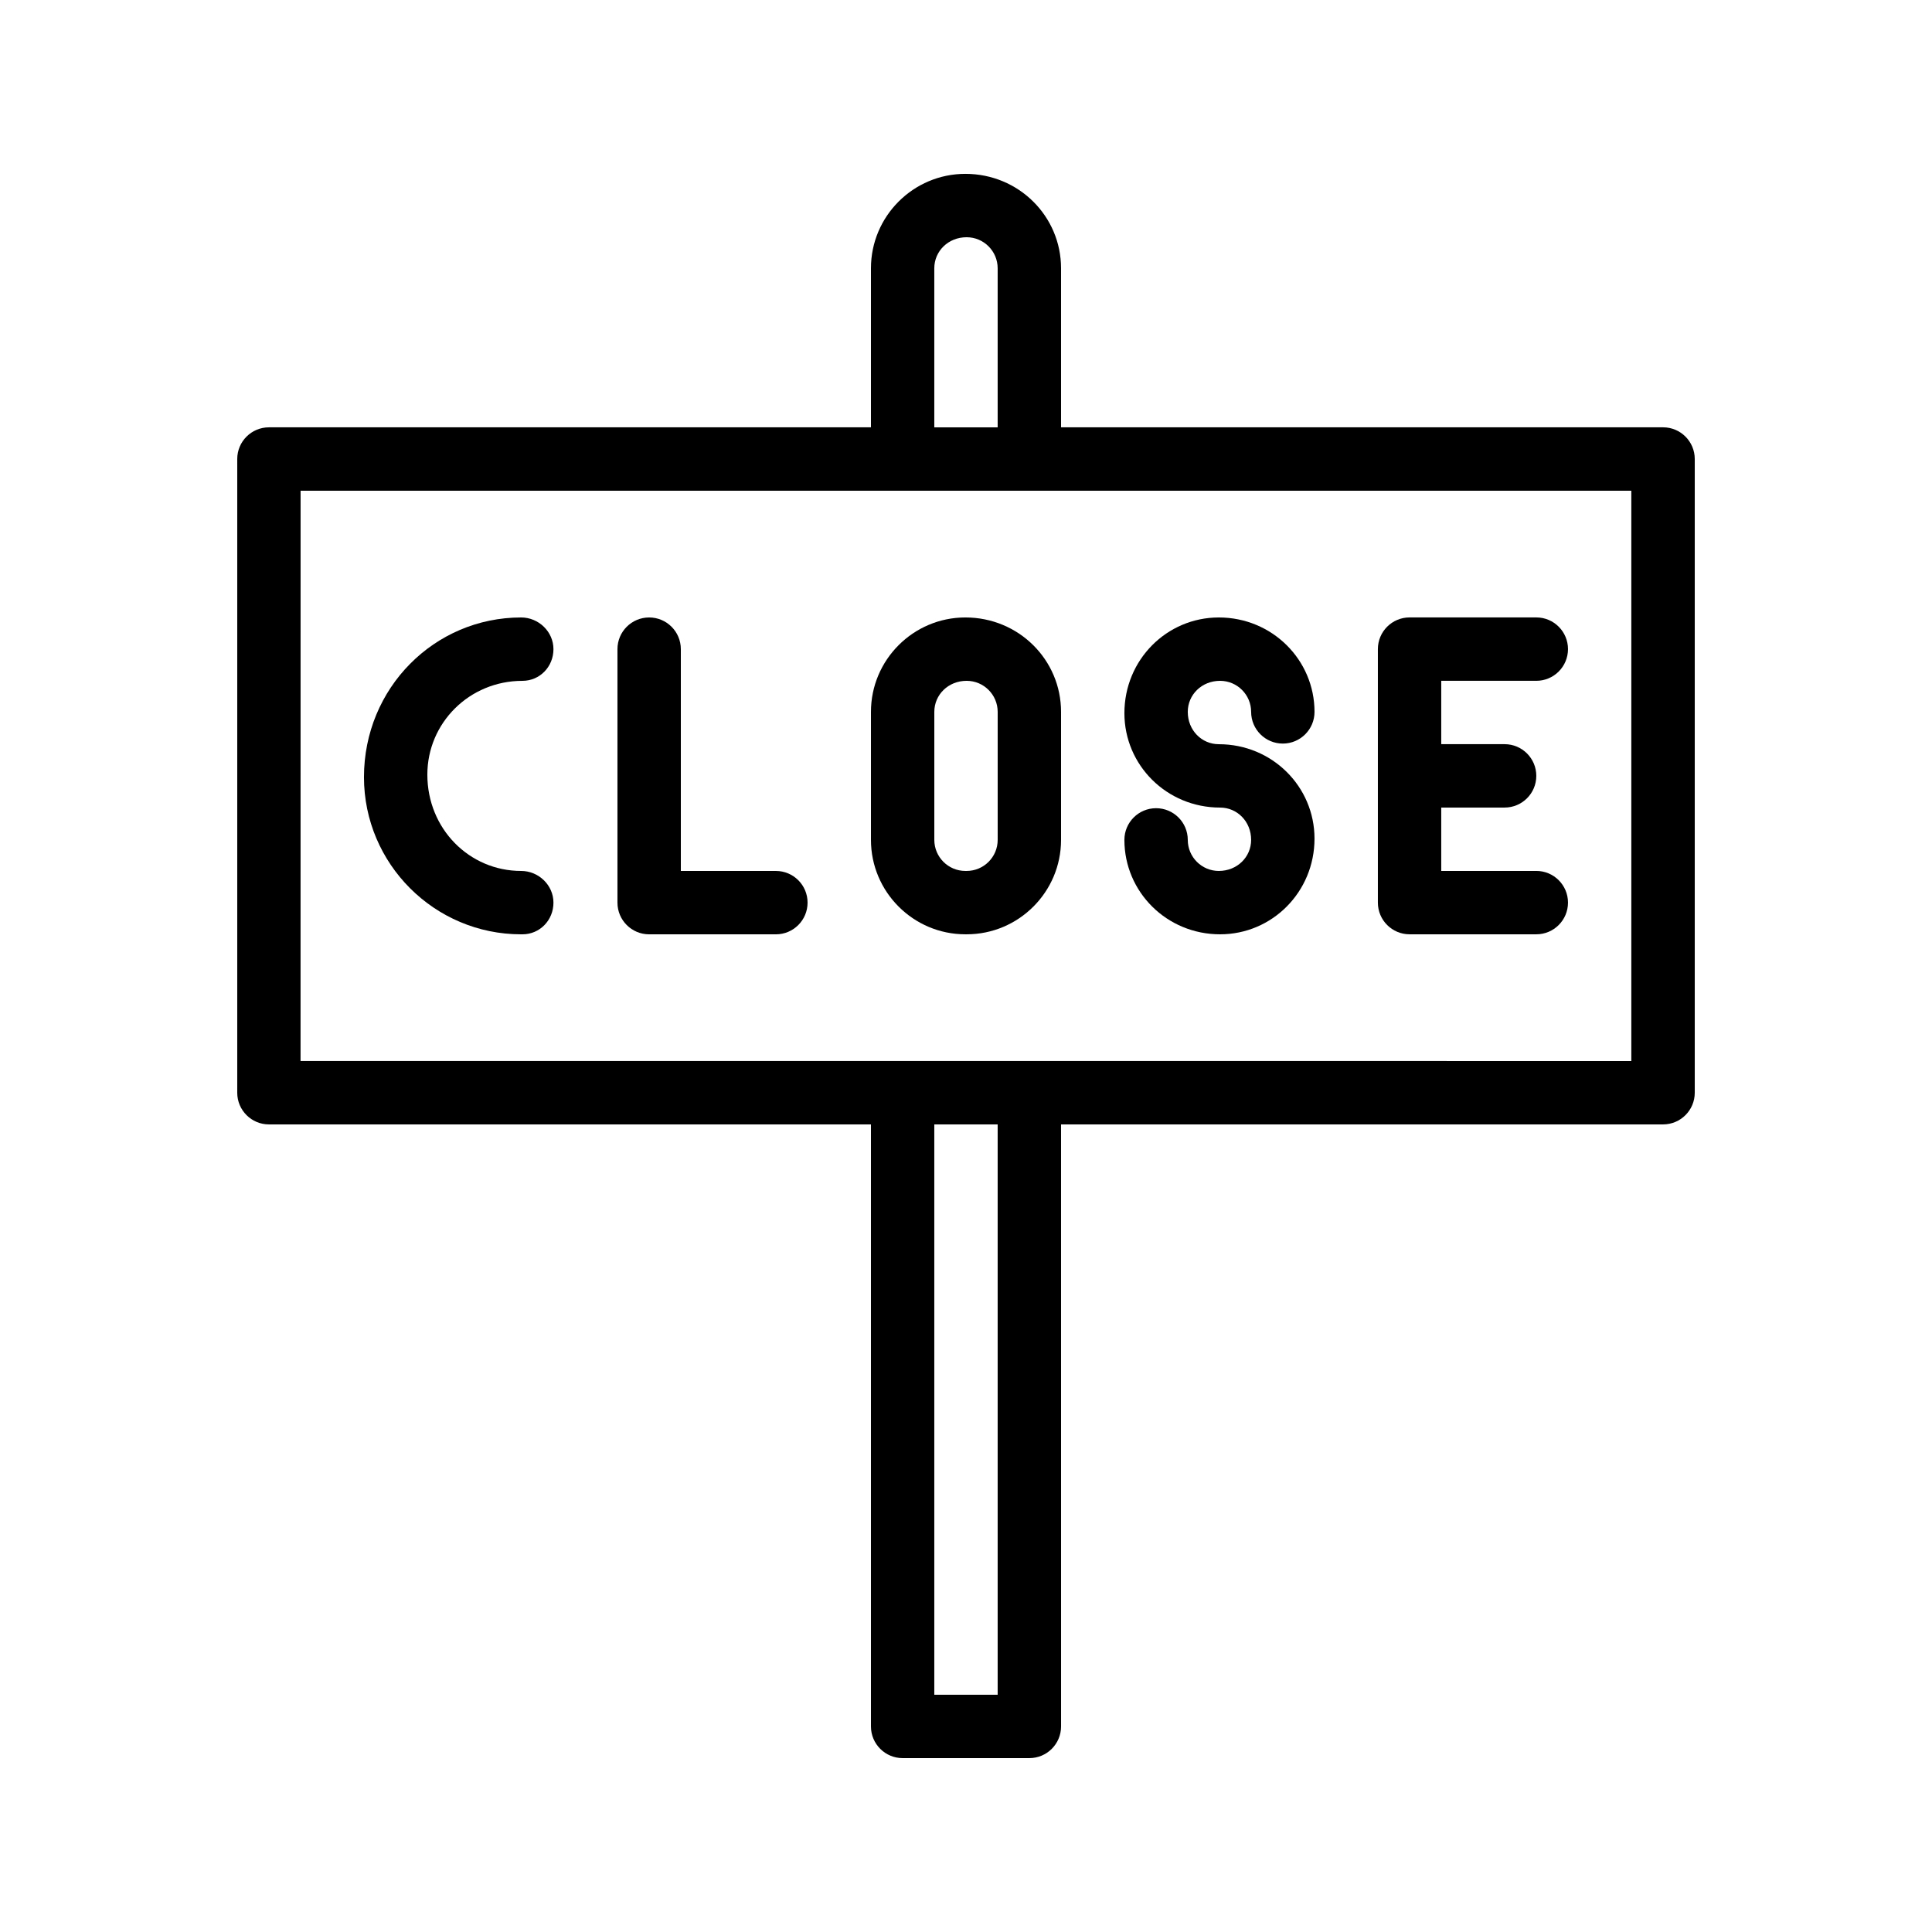
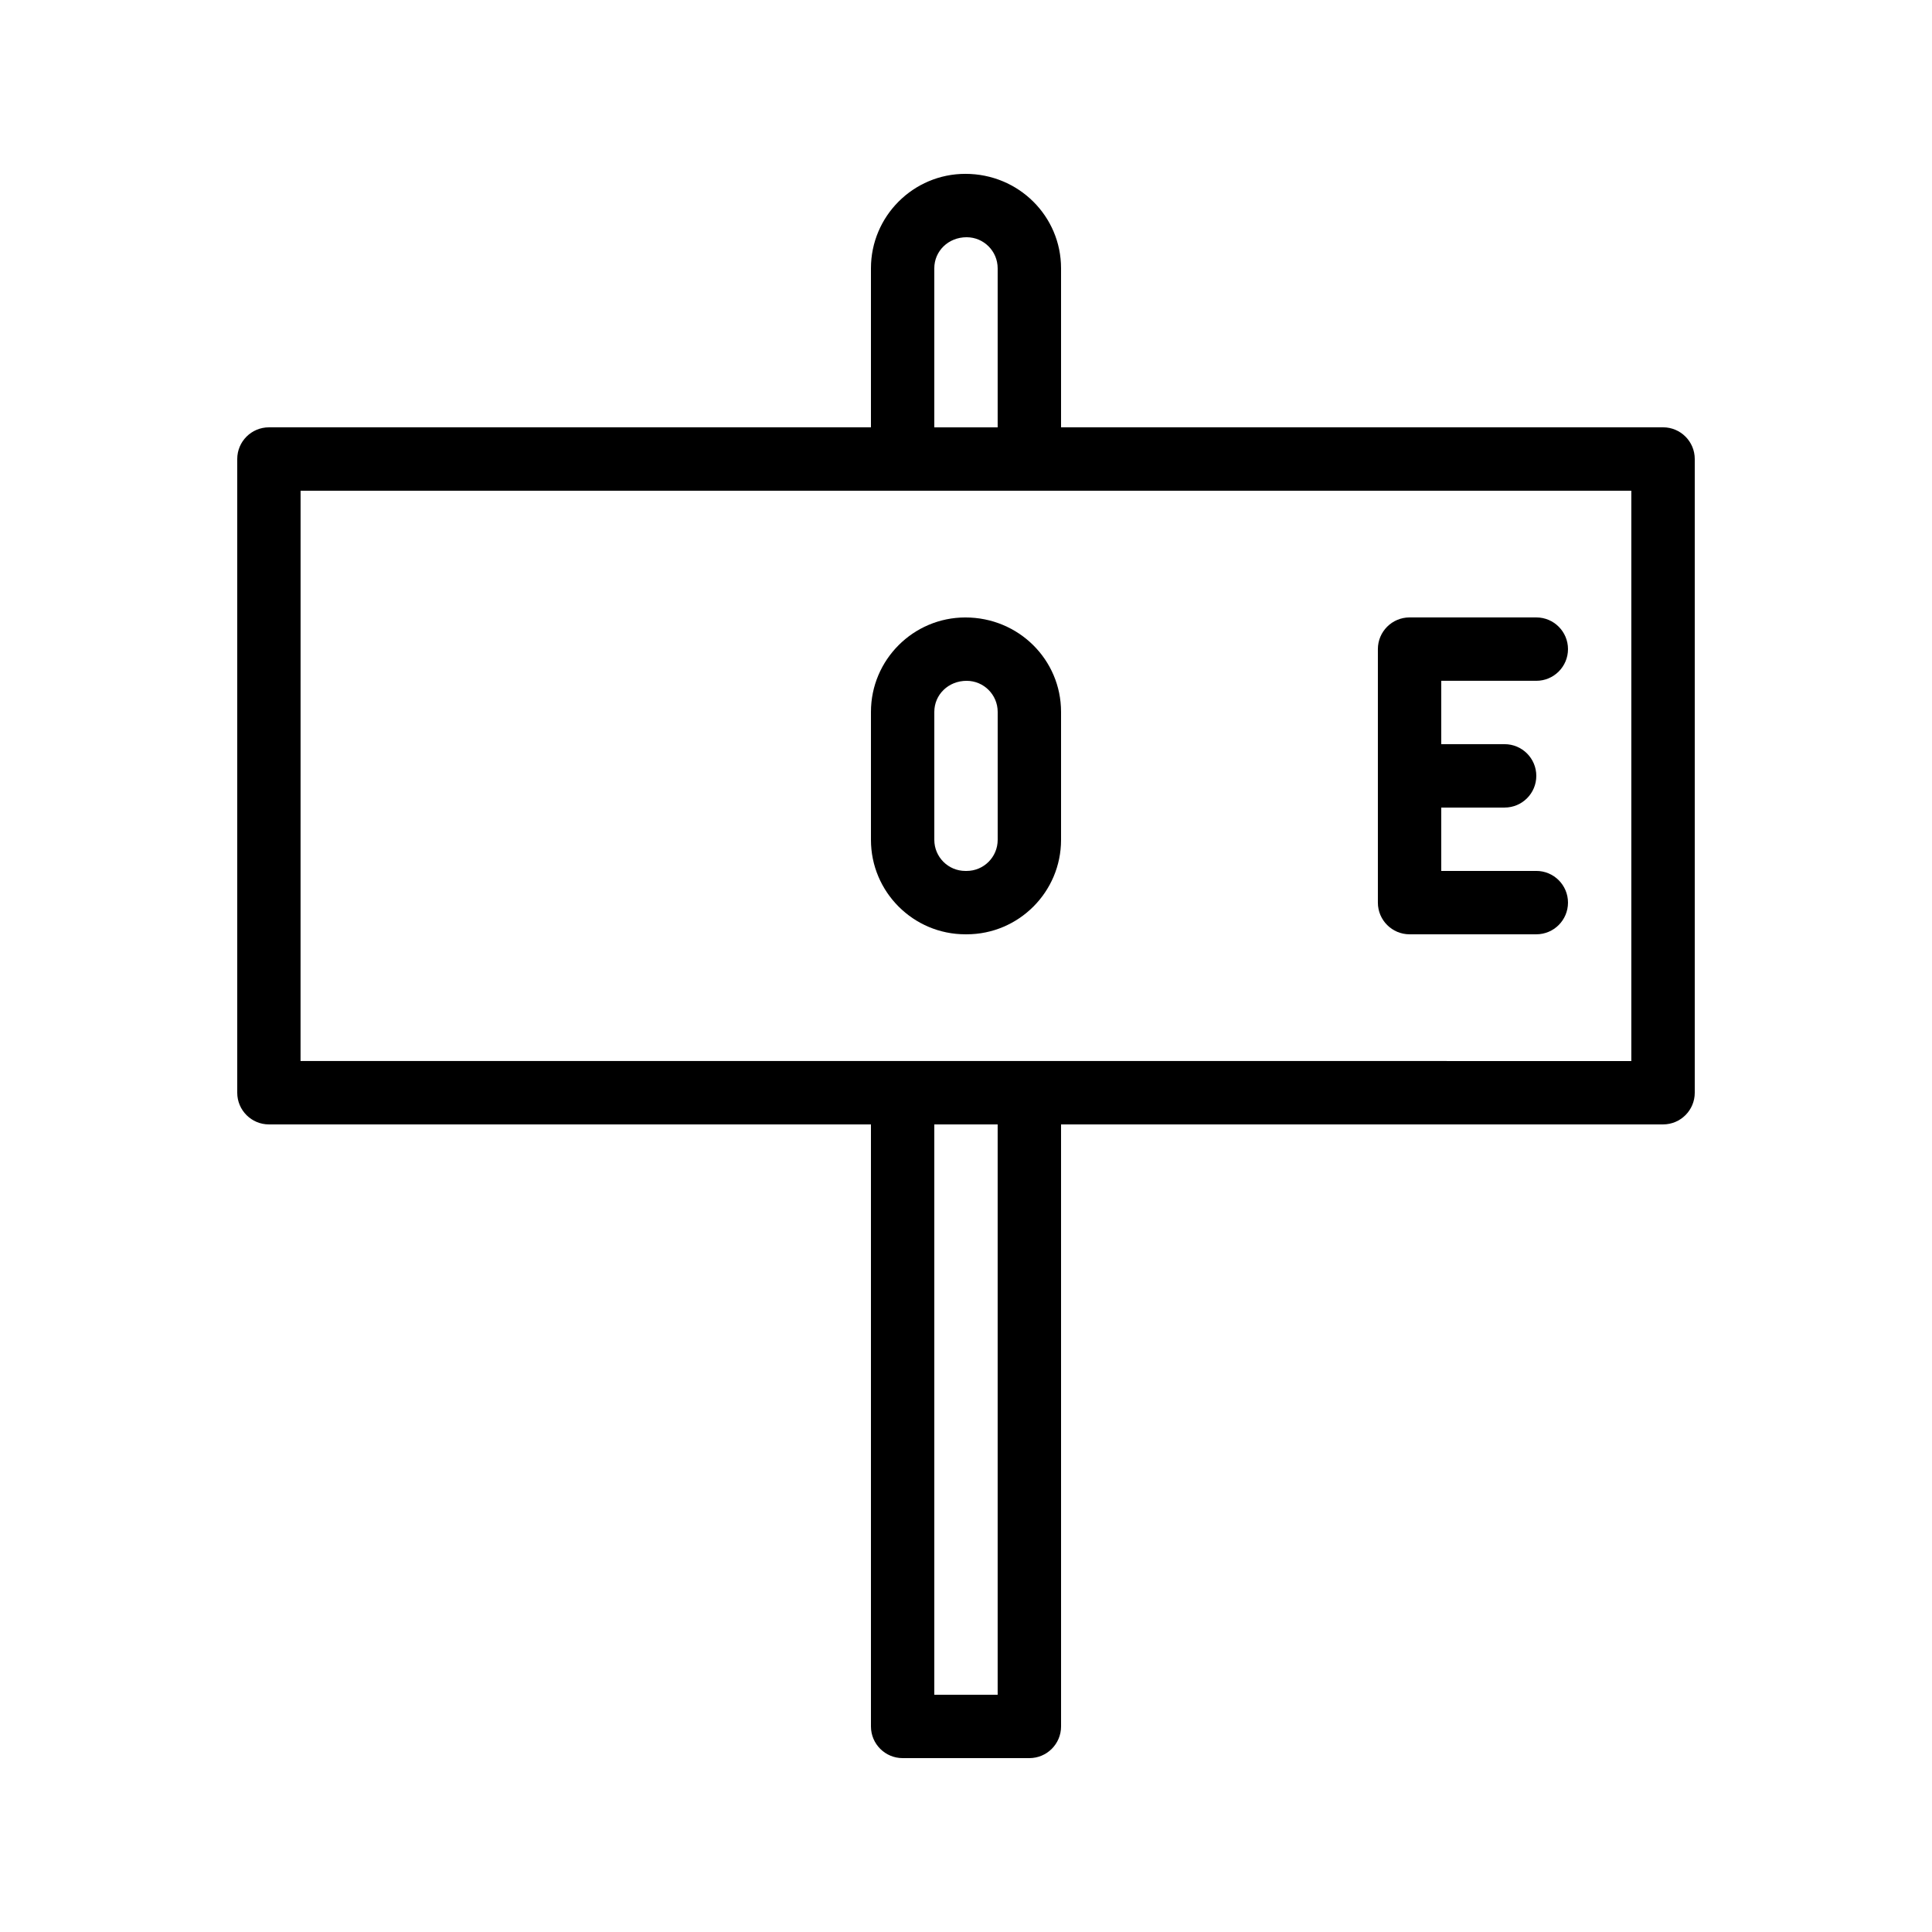
<svg xmlns="http://www.w3.org/2000/svg" fill="#000000" width="800px" height="800px" version="1.1" viewBox="144 144 512 512">
  <g>
    <path d="m215.27 441.98h159.54v159.54c0 4.637 3.758 8.398 8.398 8.398h33.586c4.637 0 8.398-3.758 8.398-8.398l-0.004-159.54h159.54c4.637 0 8.398-3.758 8.398-8.398v-167.94c0-4.637-3.758-8.398-8.398-8.398l-159.54 0.004v-42.152c0-13.797-11.223-25.023-25.355-25.023-13.797 0-25.023 11.227-25.023 25.023v42.152h-159.54c-4.637 0-8.398 3.758-8.398 8.398v167.94c0 4.633 3.762 8.395 8.398 8.395zm193.12 151.14h-16.793v-151.14h16.793zm-16.793-378.02c0-4.539 3.691-8.23 8.566-8.23 4.539 0 8.227 3.691 8.227 8.23v42.152h-16.793zm-167.94 58.945h352.66v151.14l-159.54-0.004h-193.13z" />
-     <path d="m282.44 324.43c4.637 0 8.23-3.758 8.23-8.398 0-4.637-3.93-8.398-8.566-8.398-22.961 0.004-41.648 18.688-41.648 42.324 0 22.965 18.688 41.648 41.648 41.648h0.336c4.637 0 8.23-3.758 8.23-8.398 0-4.637-3.93-8.398-8.566-8.398-13.703 0.004-24.852-11.145-24.852-25.523 0-13.707 11.148-24.855 25.188-24.855z" />
-     <path d="m349.62 374.81h-25.191v-58.777c0-4.637-3.758-8.398-8.398-8.398-4.637 0-8.398 3.758-8.398 8.398v67.176c0 4.637 3.758 8.398 8.398 8.398h33.586c4.637 0 8.398-3.758 8.398-8.398 0.004-4.641-3.758-8.398-8.395-8.398z" />
    <path d="m400.17 391.6c13.797 0 25.02-11.227 25.02-25.023v-33.922c0-13.797-11.223-25.023-25.355-25.023-13.797 0-25.023 11.227-25.023 25.023v33.922c0 13.797 11.227 25.023 25.023 25.023zm-8.566-25.023v-33.922c0-4.539 3.691-8.23 8.566-8.23 4.539 0 8.227 3.691 8.227 8.23v33.922c0 4.539-3.688 8.23-8.227 8.23h-0.336c-4.539 0-8.23-3.691-8.23-8.23z" />
-     <path d="m467 374.81c-4.539 0-8.227-3.691-8.227-8.23 0-4.637-3.758-8.398-8.398-8.398-4.637 0-8.398 3.758-8.398 8.398 0.004 13.797 11.227 25.023 25.359 25.023 13.797 0 25.023-11.227 25.023-25.359 0-13.797-11.227-25.02-25.359-25.02-4.539 0-8.227-3.691-8.227-8.566 0-4.539 3.688-8.23 8.562-8.23 4.539 0 8.23 3.691 8.23 8.23 0 4.637 3.758 8.398 8.398 8.398 4.637 0 8.398-3.758 8.398-8.398-0.004-13.797-11.23-25.023-25.363-25.023-13.797 0-25.02 11.227-25.02 25.359 0 13.797 11.223 25.023 25.355 25.023 4.539 0 8.23 3.688 8.23 8.562 0 4.539-3.691 8.23-8.566 8.23z" />
    <path d="m517.55 391.6h33.586c4.637 0 8.398-3.758 8.398-8.398 0-4.637-3.758-8.398-8.398-8.398h-25.191v-16.793h16.793c4.637 0 8.398-3.758 8.398-8.398 0-4.637-3.758-8.398-8.398-8.398h-16.793v-16.793h25.191c4.637 0 8.398-3.758 8.398-8.398 0-4.637-3.758-8.398-8.398-8.398h-33.586c-4.637 0-8.398 3.758-8.398 8.398v67.176c0 4.644 3.762 8.402 8.398 8.402z" />
  </g>
</svg>